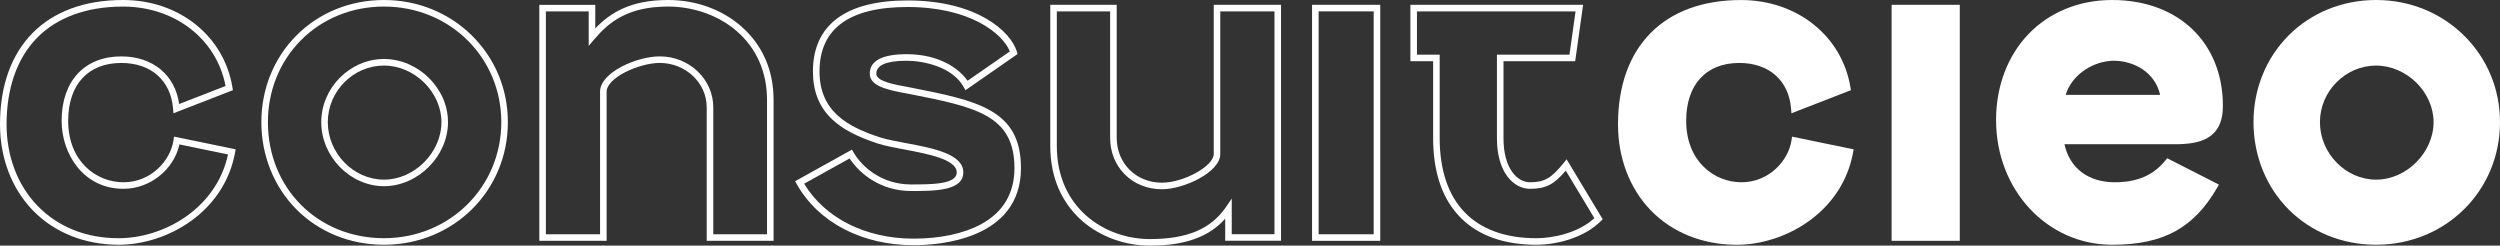
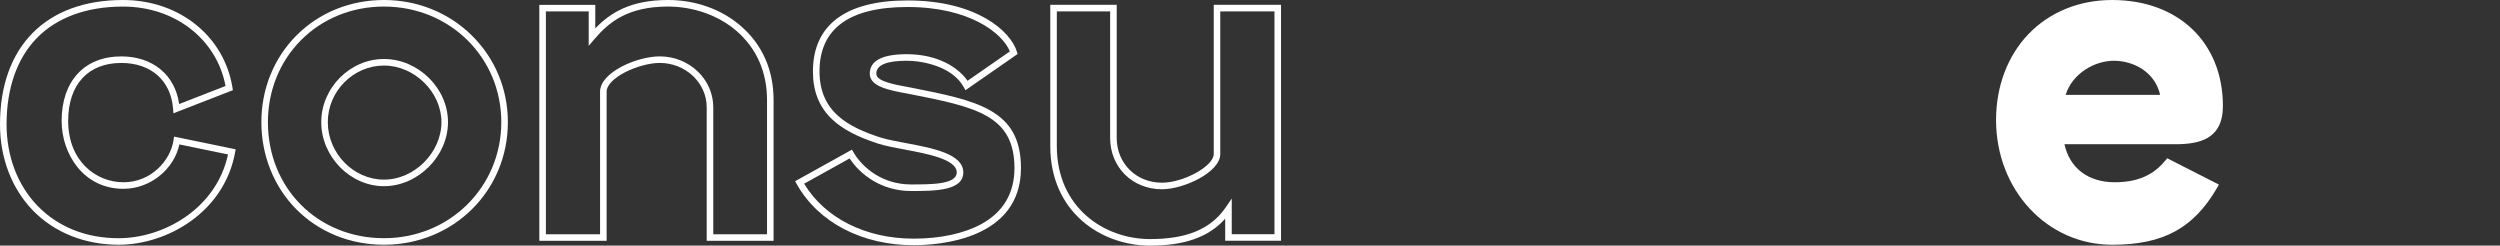
<svg xmlns="http://www.w3.org/2000/svg" id="Layer_2" viewBox="0 0 1567.94 154.05">
  <rect x="0" y="0" width="1567.94" height="154.05" fill="#333333" stroke="none" />
  <defs>
    <style>.cls-1{fill:#fff;}</style>
  </defs>
  <g id="Layer_1-2">
    <path class="cls-1" d="m108.85,87.83c-1.93,13.02-14.2,26.48-31.41,26.48s-34.68-13.23-34.68-38.51c0-22.74,12.45-36.32,33.31-36.32,18.69,0,31.14,11.04,32.49,28.8l.21,2.77,37.3-14.49-.27-1.64C140.57,22.58,112.34,0,77.16,0,28.85,0,0,29.15,0,77.98c0,21.05,7.29,40.19,20.52,53.89,13.48,13.95,32.62,21.63,53.9,21.63,30.27,0,66.16-20.29,73.02-57.88l.36-1.98-38.64-7.97-.32,2.15Zm34.16,9.03c-7.34,34.14-40.51,52.54-68.58,52.54-20.45,0-38.07-7.05-50.95-20.38-12.49-12.93-19.36-31.05-19.36-51.03,0-22.52,6.5-41.16,18.78-53.91,12.58-13.06,31.35-19.96,54.27-19.96,32.52,0,58.71,20.4,64.29,49.82l-29.1,11.3c-2.56-18.24-16.54-29.87-36.29-29.87-23.08,0-37.42,15.49-37.42,40.43,0,20.66,13.59,42.62,38.79,42.62,16.66,0,31.65-12.07,35.08-27.85l30.48,6.29Z" />
    <path class="cls-1" d="m240.81,37c-21.32,0-39.33,18.14-39.33,39.61s18.01,40.16,39.33,40.16,40.16-18.77,40.16-40.16-18.77-39.61-40.16-39.61Zm0,75.66c-19.09,0-35.22-16.51-35.22-36.05s16.13-35.5,35.22-35.5,36.05,16.59,36.05,35.5-16.84,36.05-36.05,36.05Z" />
    <path class="cls-1" d="m240.81,0c-21.13,0-40.63,7.91-54.91,22.26-14.17,14.25-21.98,33.55-21.98,54.35s7.81,40.45,21.98,54.7c14.24,14.31,33.74,22.19,54.91,22.19,43.58,0,77.71-33.77,77.71-76.89,0-20.7-8.03-40.01-22.61-54.37C281.35,7.9,261.78,0,240.81,0Zm0,149.39c-41.49,0-72.78-31.29-72.78-72.78,0-19.71,7.38-37.98,20.78-51.45,13.5-13.57,31.97-21.05,51.99-21.05,41.27,0,73.6,31.85,73.6,72.5s-32.33,72.78-73.6,72.78Z" />
    <path class="cls-1" d="m570.94,54.86l-.4-.07c-10.3-1.87-20.94-3.81-20.94-8.6,0-5.37,6.41-8.09,19.05-8.09,9.88,0,28.53,3.47,35.76,16.49l1.1,1.99,32.7-22.7-.43-1.43c-3.88-12.93-25.34-32.17-68.58-32.17-38.82,0-59.35,15.4-59.35,44.54,0,12.41,3.87,22.17,11.84,29.82,6.43,6.18,15.67,11.09,29.07,15.45,4.43,1.4,10.29,2.5,16.49,3.67,14.61,2.75,32.79,6.17,32.79,14.38,0,7.54-15.88,7.54-28.65,7.54-17.87,0-30.34-10.38-36.06-20.09l-1.02-1.73-35.63,19.79,1.01,1.8c13.46,24,40.88,38.33,73.34,38.33,15.79,0,67.29-3.49,67.29-48.38,0-36.84-27.59-42.29-69.39-50.54Zm44.52,85.68c-10.71,5.89-25.78,9.13-42.42,9.13-30.13,0-55.64-12.84-68.71-34.45l28.53-15.85c6.7,10.17,19.97,20.42,38.54,20.42,14.59,0,32.76,0,32.76-11.65s-19.2-15.24-36.14-18.42c-6.07-1.14-11.81-2.22-15.99-3.54-19.76-6.43-38.05-15.89-38.05-41.36,0-26.83,18.58-40.43,55.23-40.43,39.07,0,59.57,16.53,64.15,27.85l-26.54,18.43c-5.56-8.09-18.32-16.68-38.16-16.68-15.37,0-23.16,4.1-23.16,12.2s11.81,10.37,24.32,12.64l.37.07c41.19,8.13,66.05,13.04,66.05,46.5,0,15.74-6.99,27.56-20.76,35.14Z" />
-     <path class="cls-1" d="m1123.62,87.83c-1.93,13.02-14.2,26.48-31.41,26.48s-34.68-13.23-34.68-38.51c0-22.74,12.45-36.32,33.31-36.32,18.69,0,31.14,11.04,32.49,28.8l.21,2.77,37.3-14.49-.27-1.64c-5.23-32.33-33.46-54.9-68.64-54.9-48.32,0-77.16,29.15-77.16,77.98,0,21.05,7.29,40.19,20.52,53.89,13.48,13.95,32.62,21.63,53.9,21.63,30.28,0,66.16-20.29,73.02-57.88l.36-1.98-38.64-7.97-.32,2.15Z" />
    <path class="cls-1" d="m1394.15,66.47c0-39.76-27.92-66.47-69.49-66.47-20.69,0-39.36,7.64-52.58,21.5-13.03,13.67-20.2,32.76-20.2,53.74,0,43.88,31.97,78.26,72.78,78.26,32.09,0,51.19-10.38,65.92-35.84l1.09-1.88-32.48-16.54-1.05,1.3c-7.57,9.39-17.69,13.76-31.84,13.76-16.63,0-28.25-8.86-31.52-23.85h69.35c14.84,0,30.02-2.85,30.02-23.99Zm-98.63-6.99c4.19-13.44,18.25-21.38,30.24-21.38s25.65,6.71,29.04,21.38h-59.28Z" />
-     <path class="cls-1" d="m1545.33,22.25c-14.57-14.35-34.13-22.25-55.1-22.25s-40.63,7.91-54.91,22.26c-14.17,14.25-21.98,33.55-21.98,54.35s7.81,40.45,21.98,54.7c14.24,14.31,33.74,22.19,54.91,22.19,43.58,0,77.71-33.77,77.71-76.89,0-20.7-8.03-40.01-22.61-54.37Zm-55.1,90.42c-19.09,0-35.22-16.51-35.22-36.05s16.13-35.5,35.22-35.5,36.05,16.59,36.05,35.5-16.84,36.05-36.05,36.05Z" />
-     <path class="cls-1" d="m822.89,151.04h42.76V3.01h-42.76v148.02Zm4.11-143.91h34.54v139.8h-34.54V7.13Z" />
-     <rect class="cls-1" x="1186.37" y="3.01" width="42.76" height="148.02" />
-     <path class="cls-1" d="m980.69,102.19c-7.75,9.63-12.1,12.12-21.15,12.12-7.99,0-16.58-8.62-16.58-27.55v-48.38h44.96l4.96-35.36h-108.31v35.36h14.25v48.11c0,22.05,6,39.08,17.82,50.61,11.17,10.89,26.99,16.41,47.01,16.41,11.77,0,29.41-3.89,40.38-14.86l1.14-1.14-22.63-37.61-1.85,2.29Zm-17.04,47.21c-39.15,0-60.72-22.34-60.72-62.91v-52.22h-14.25V7.13h99.47l-3.81,27.14h-45.5v52.49c0,21.75,10.73,31.66,20.7,31.66s14.98-2.62,22.48-11.4l17.94,29.82c-10.14,9.24-25.74,12.55-36.31,12.55Z" />
    <path class="cls-1" d="m464.63,16.29c-12.18-10.51-28.39-16.29-45.65-16.29-23.7,0-36.35,8.13-45.64,17.81V3.05h-35.09v147.99h42.21V57.43c0-3.84,4.31-8.35,11.53-12.09,6.9-3.57,15.45-5.87,21.77-5.87,16.25,0,29.47,12.48,29.47,27.82v83.74h41.94V62.64c0-18.72-7.11-34.75-20.55-46.34Zm16.44,130.63h-33.72v-79.63c0-17.61-15.06-31.93-33.58-31.93-14.43,0-37.42,10.1-37.42,22.07v89.5h-33.99V7.16h26.86v21.58l3.62-4.24c9.04-10.59,20.88-20.39,46.13-20.39,16.03,0,31.69,5.58,42.96,15.3,12.51,10.79,19.13,25.74,19.13,43.23v84.29Z" />
    <path class="cls-1" d="m761.22,96.63c0,7.55-18.82,17.95-32.48,17.95-16.17,0-28.37-12.08-28.37-28.1V3.01h-41.66v88.68c0,40.94,31.51,62.36,62.63,62.36,21.71,0,36.85-5.4,47.08-16.9v13.83h35.02V3.01h-42.21v93.61Zm4.11-89.5h33.99v139.74h-26.8v-22.33l-3.75,5.48c-9.31,13.59-24.38,19.92-47.44,19.92-29.08,0-58.52-20.01-58.52-58.25V7.13h33.44v79.36c0,18.36,13.96,32.21,32.48,32.21,13.77,0,36.59-10.69,36.59-22.07V7.13Z" />
  </g>
</svg>